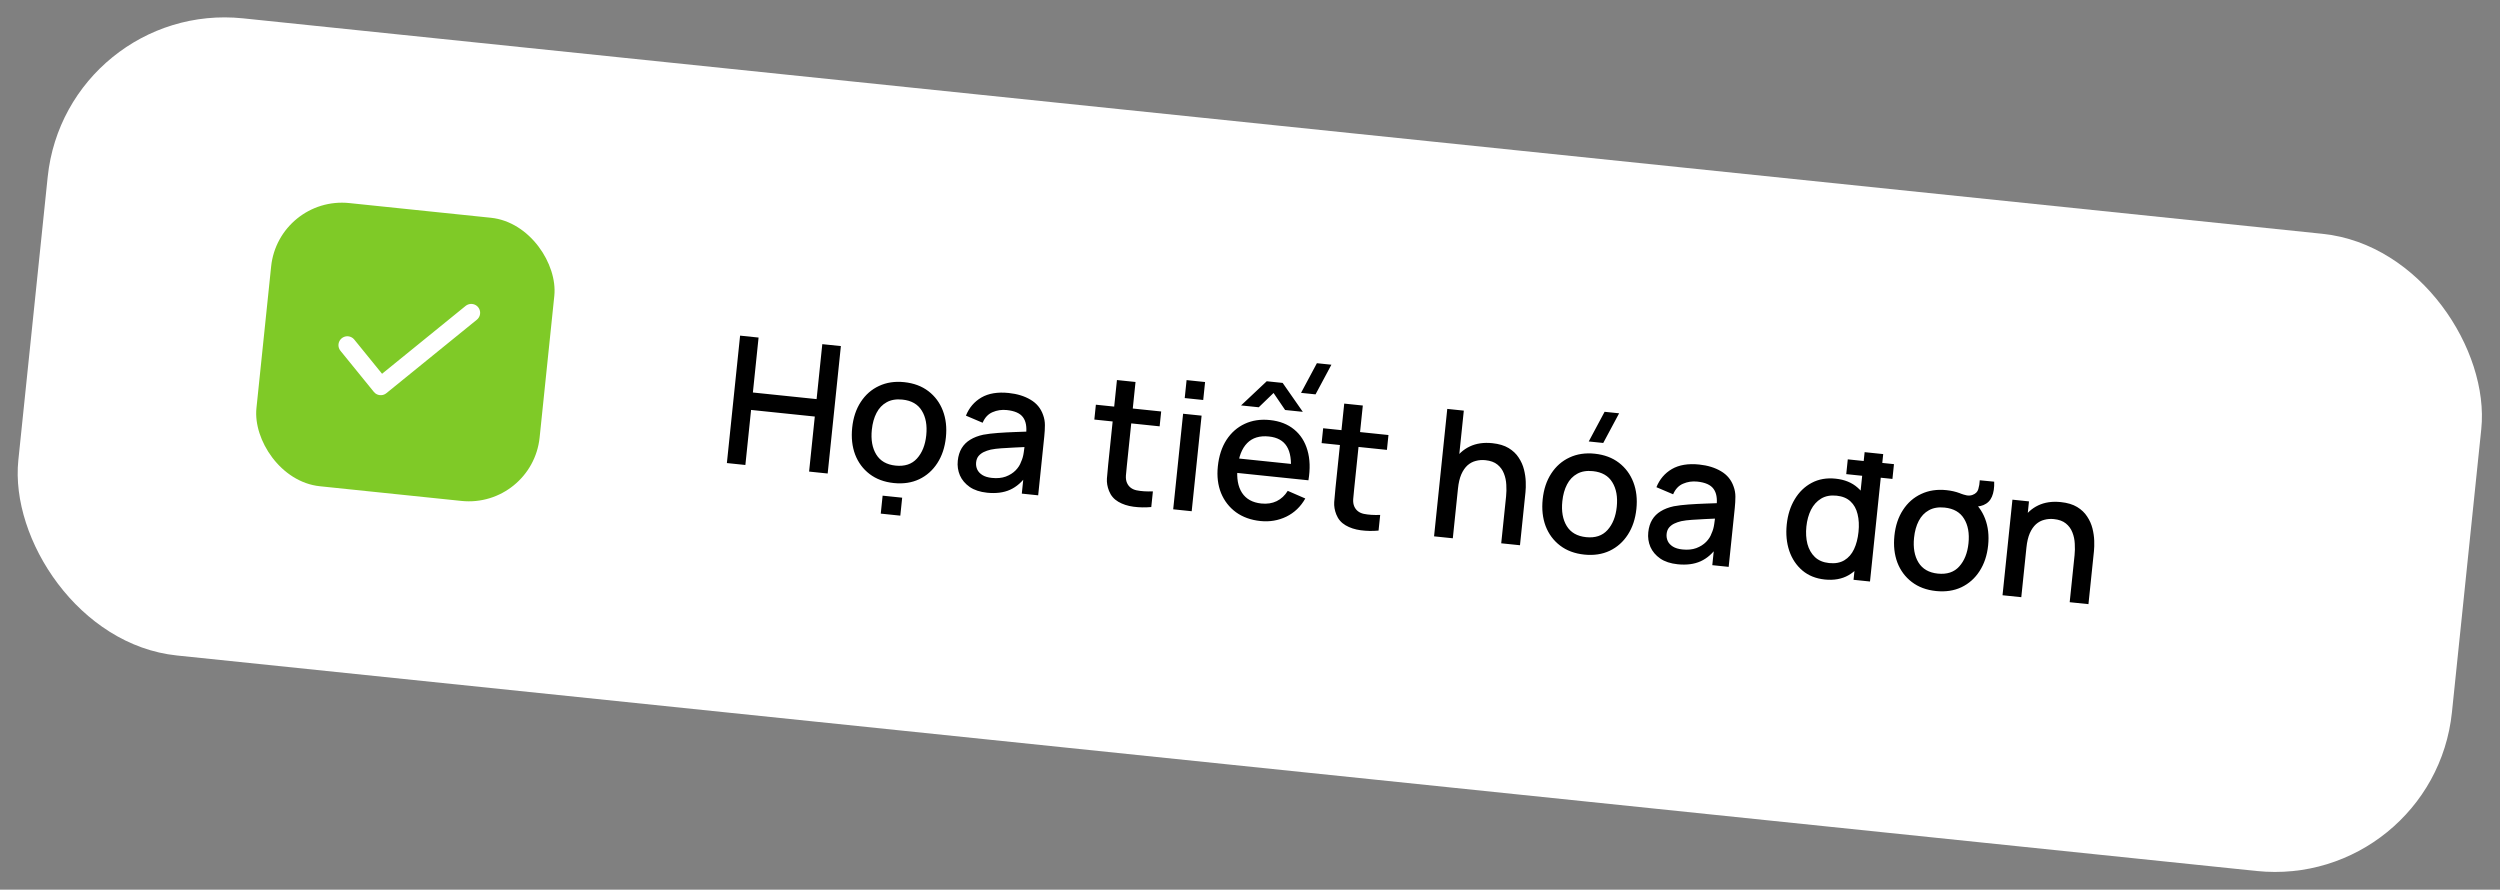
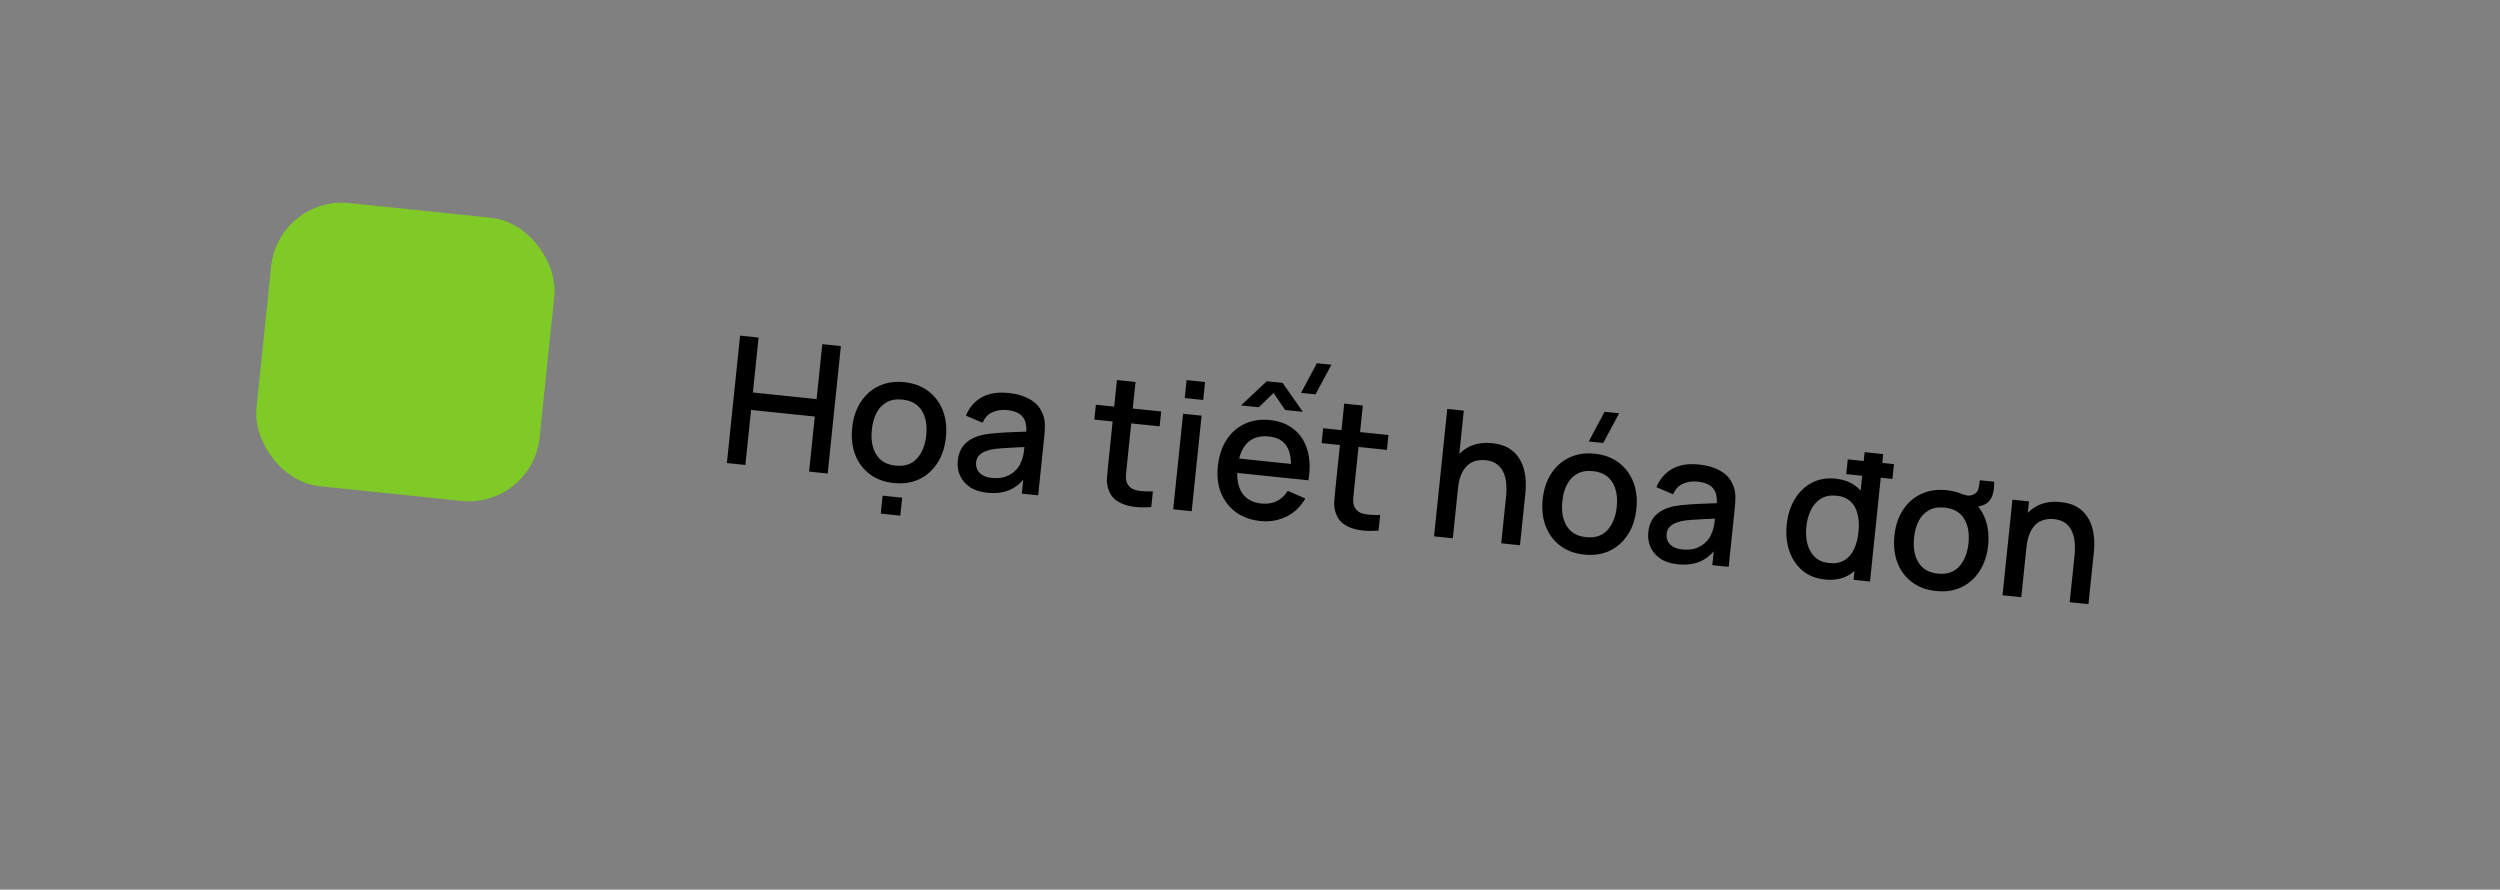
<svg xmlns="http://www.w3.org/2000/svg" width="281" height="100" viewBox="0 0 281 100" fill="none">
  <rect x="0" y="0" width="281" height="100" fill="#808080" stroke="none" />
-   <rect x="7.421" width="275" height="72" rx="20" transform="rotate(5.916 7.421 0)" fill="white" />
  <path d="M81.701 52.048L83.186 37.725L85.264 37.941L84.624 44.117L91.786 44.859L92.426 38.683L94.515 38.899L93.031 53.222L90.942 53.006L91.583 46.819L84.421 46.077L83.78 52.264L81.701 52.048ZM98.997 57.731L99.206 55.712L101.404 55.94L101.195 57.959L98.997 57.731ZM100.459 54.294C99.385 54.182 98.478 53.844 97.739 53.278C97 52.712 96.459 51.983 96.116 51.089C95.781 50.19 95.67 49.183 95.786 48.069C95.902 46.948 96.223 45.986 96.748 45.183C97.275 44.373 97.957 43.773 98.795 43.384C99.633 42.988 100.58 42.845 101.634 42.954C102.708 43.066 103.615 43.404 104.354 43.97C105.093 44.536 105.634 45.266 105.977 46.159C106.32 47.053 106.434 48.053 106.319 49.16C106.203 50.281 105.882 51.246 105.356 52.056C104.837 52.861 104.158 53.464 103.318 53.866C102.48 54.262 101.527 54.404 100.459 54.294ZM100.662 52.334C101.69 52.441 102.492 52.175 103.067 51.538C103.65 50.894 103.998 50.026 104.111 48.931C104.227 47.811 104.061 46.889 103.614 46.166C103.173 45.436 102.446 45.019 101.431 44.914C100.735 44.842 100.145 44.941 99.661 45.213C99.178 45.478 98.798 45.878 98.521 46.412C98.245 46.94 98.07 47.568 97.994 48.298C97.877 49.425 98.042 50.354 98.49 51.084C98.937 51.814 99.661 52.23 100.662 52.334ZM110.95 55.381C110.155 55.298 109.503 55.083 108.997 54.736C108.49 54.382 108.123 53.948 107.895 53.435C107.674 52.917 107.593 52.365 107.654 51.782C107.71 51.238 107.856 50.771 108.091 50.379C108.326 49.988 108.647 49.67 109.054 49.424C109.463 49.171 109.951 48.984 110.52 48.862C111.012 48.772 111.565 48.705 112.18 48.662C112.794 48.618 113.438 48.584 114.11 48.56C114.79 48.537 115.462 48.513 116.128 48.488L115.329 48.827C115.43 47.986 115.315 47.344 114.986 46.901C114.664 46.453 114.055 46.182 113.16 46.089C112.596 46.031 112.065 46.11 111.567 46.326C111.069 46.536 110.696 46.933 110.448 47.517L108.57 46.719C108.931 45.825 109.511 45.145 110.31 44.678C111.116 44.212 112.139 44.043 113.379 44.171C114.34 44.271 115.159 44.523 115.834 44.928C116.516 45.328 116.987 45.899 117.245 46.643C117.381 47.012 117.448 47.395 117.447 47.79C117.447 48.185 117.423 48.608 117.376 49.059L116.691 55.674L114.851 55.483L115.105 53.026L115.43 53.382C114.901 54.158 114.27 54.713 113.539 55.046C112.815 55.373 111.952 55.484 110.95 55.381ZM111.495 53.718C112.085 53.779 112.603 53.729 113.049 53.567C113.495 53.399 113.864 53.166 114.157 52.868C114.449 52.57 114.653 52.249 114.769 51.906C114.915 51.599 115.015 51.248 115.069 50.851C115.13 50.455 115.173 50.138 115.198 49.899L115.849 50.218C115.182 50.25 114.576 50.277 114.03 50.301C113.485 50.325 112.989 50.354 112.543 50.388C112.105 50.417 111.711 50.466 111.362 50.537C111.066 50.607 110.799 50.7 110.559 50.816C110.326 50.933 110.132 51.084 109.979 51.269C109.832 51.455 109.744 51.69 109.715 51.975C109.686 52.254 109.729 52.52 109.843 52.773C109.959 53.019 110.152 53.227 110.422 53.396C110.693 53.565 111.05 53.672 111.495 53.718ZM129.403 56.991C128.713 57.054 128.044 57.041 127.396 56.954C126.749 56.867 126.182 56.681 125.695 56.396C125.208 56.111 124.862 55.706 124.655 55.182C124.468 54.714 124.389 54.25 124.417 53.79C124.452 53.325 124.499 52.8 124.56 52.217L125.544 42.717L127.633 42.934L126.659 52.334C126.614 52.765 126.579 53.14 126.552 53.459C126.533 53.778 126.574 54.054 126.678 54.286C126.874 54.722 127.227 54.996 127.738 55.11C128.257 55.217 128.873 55.257 129.586 55.231L129.403 56.991ZM123.003 47.159L123.176 45.488L130.516 46.249L130.343 47.92L123.003 47.159ZM133.163 44.743L133.372 42.724L135.451 42.94L135.242 44.959L133.163 44.743ZM131.867 57.246L132.98 46.504L135.059 46.719L133.946 57.462L131.867 57.246ZM139.494 45.57L142.38 42.853L144.17 43.039L146.437 46.29L144.448 46.084L143.148 44.17L141.484 45.777L139.494 45.57ZM147.867 44.327L146.236 44.158L148.019 40.824L149.65 40.993L147.867 44.327ZM141.667 58.563C140.599 58.453 139.685 58.124 138.924 57.576C138.17 57.022 137.611 56.303 137.247 55.421C136.89 54.533 136.769 53.535 136.884 52.428C137.005 51.254 137.329 50.259 137.856 49.442C138.39 48.626 139.076 48.024 139.914 47.635C140.752 47.246 141.694 47.105 142.742 47.214C143.836 47.327 144.741 47.679 145.458 48.269C146.175 48.853 146.674 49.632 146.955 50.606C147.243 51.581 147.28 52.708 147.067 53.986L144.988 53.77L145.067 53.014C145.183 51.766 145.039 50.82 144.637 50.175C144.241 49.531 143.573 49.16 142.631 49.062C141.59 48.954 140.773 49.202 140.182 49.804C139.59 50.406 139.229 51.327 139.101 52.567C138.979 53.748 139.146 54.69 139.602 55.394C140.06 56.091 140.782 56.491 141.77 56.594C142.42 56.661 142.995 56.573 143.497 56.33C144.005 56.081 144.42 55.695 144.743 55.172L146.715 56.03C146.197 56.949 145.487 57.629 144.583 58.072C143.68 58.507 142.708 58.671 141.667 58.563ZM138.364 53.084L138.532 51.463L146.201 52.257L146.033 53.879L138.364 53.084ZM154.95 59.638C154.26 59.701 153.591 59.688 152.943 59.601C152.296 59.514 151.728 59.328 151.242 59.043C150.755 58.758 150.408 58.353 150.201 57.829C150.015 57.361 149.936 56.897 149.964 56.437C149.998 55.972 150.046 55.447 150.106 54.864L151.091 45.364L153.18 45.581L152.206 54.981C152.161 55.412 152.125 55.787 152.099 56.106C152.079 56.425 152.121 56.701 152.224 56.933C152.421 57.369 152.774 57.643 153.285 57.757C153.804 57.864 154.419 57.904 155.133 57.878L154.95 59.638ZM148.549 49.806L148.723 48.135L156.063 48.896L155.89 50.567L148.549 49.806ZM168.737 61.067L169.285 55.785C169.328 55.367 169.336 54.936 169.308 54.491C169.288 54.04 169.198 53.615 169.038 53.216C168.885 52.818 168.641 52.485 168.307 52.215C167.98 51.947 167.531 51.783 166.961 51.724C166.589 51.686 166.231 51.712 165.887 51.804C165.543 51.889 165.231 52.054 164.951 52.3C164.677 52.546 164.444 52.884 164.253 53.313C164.067 53.743 163.942 54.276 163.876 54.913L162.633 54.292C162.734 53.317 163.005 52.477 163.447 51.772C163.889 51.061 164.474 50.531 165.2 50.184C165.926 49.837 166.774 49.714 167.742 49.814C168.484 49.891 169.095 50.075 169.575 50.366C170.054 50.657 170.429 51.014 170.7 51.438C170.979 51.855 171.177 52.302 171.295 52.776C171.414 53.251 171.48 53.71 171.494 54.154C171.509 54.598 171.499 54.986 171.464 55.317L170.846 61.285L168.737 61.067ZM161.188 60.285L162.672 45.961L164.532 46.154L163.731 53.883L163.98 53.908L163.296 60.503L161.188 60.285ZM180.205 49.789L178.574 49.62L180.357 46.286L181.989 46.455L180.205 49.789ZM178.071 62.336C176.997 62.224 176.09 61.886 175.351 61.32C174.612 60.754 174.071 60.025 173.728 59.131C173.392 58.232 173.282 57.225 173.398 56.111C173.514 54.99 173.835 54.028 174.36 53.225C174.886 52.415 175.569 51.815 176.406 51.426C177.245 51.03 178.192 50.887 179.246 50.996C180.32 51.108 181.227 51.446 181.966 52.012C182.705 52.578 183.246 53.308 183.589 54.201C183.932 55.094 184.046 56.095 183.931 57.202C183.815 58.323 183.494 59.288 182.968 60.098C182.449 60.903 181.769 61.506 180.93 61.908C180.092 62.304 179.139 62.446 178.071 62.336ZM178.274 60.376C179.302 60.483 180.103 60.217 180.679 59.58C181.262 58.936 181.61 58.068 181.723 56.974C181.839 55.853 181.673 54.931 181.225 54.208C180.785 53.478 180.057 53.061 179.043 52.956C178.347 52.884 177.756 52.983 177.273 53.255C176.789 53.52 176.409 53.92 176.133 54.454C175.857 54.982 175.681 55.61 175.606 56.34C175.489 57.467 175.654 58.396 176.101 59.126C176.548 59.855 177.273 60.272 178.274 60.376ZM188.562 63.423C187.767 63.34 187.115 63.125 186.608 62.778C186.102 62.424 185.735 61.99 185.506 61.477C185.285 60.959 185.205 60.407 185.266 59.824C185.322 59.28 185.468 58.813 185.703 58.421C185.937 58.03 186.259 57.712 186.666 57.466C187.074 57.213 187.563 57.026 188.132 56.904C188.624 56.814 189.177 56.747 189.791 56.704C190.406 56.66 191.049 56.626 191.722 56.602C192.401 56.579 193.074 56.554 193.74 56.53L192.941 56.869C193.042 56.028 192.927 55.386 192.598 54.944C192.276 54.495 191.667 54.224 190.772 54.131C190.208 54.073 189.677 54.152 189.179 54.368C188.681 54.578 188.308 54.975 188.06 55.559L186.182 54.761C186.543 53.867 187.123 53.187 187.922 52.72C188.728 52.254 189.75 52.085 190.991 52.213C191.952 52.313 192.77 52.565 193.446 52.97C194.128 53.37 194.598 53.941 194.856 54.685C194.992 55.054 195.06 55.437 195.059 55.832C195.058 56.227 195.035 56.651 194.988 57.101L194.303 63.716L192.462 63.525L192.717 61.068L193.042 61.424C192.513 62.2 191.882 62.755 191.151 63.088C190.426 63.415 189.564 63.526 188.562 63.423ZM189.107 61.76C189.697 61.821 190.215 61.771 190.66 61.609C191.107 61.441 191.476 61.208 191.768 60.91C192.061 60.612 192.265 60.291 192.381 59.948C192.526 59.641 192.627 59.29 192.681 58.893C192.742 58.497 192.785 58.18 192.81 57.941L193.46 58.26C192.794 58.291 192.188 58.319 191.642 58.343C191.097 58.367 190.601 58.396 190.155 58.43C189.717 58.459 189.323 58.508 188.974 58.579C188.678 58.649 188.411 58.742 188.171 58.858C187.937 58.975 187.744 59.126 187.591 59.311C187.444 59.497 187.356 59.732 187.327 60.017C187.298 60.296 187.341 60.562 187.455 60.815C187.57 61.061 187.763 61.269 188.034 61.438C188.305 61.606 188.662 61.714 189.107 61.76ZM207.518 53.292L207.69 51.631L212.882 52.169L212.71 53.831L207.518 53.292ZM205.104 65.137C204.103 65.033 203.263 64.695 202.586 64.122C201.914 63.55 201.424 62.815 201.115 61.919C200.813 61.016 200.718 60.028 200.829 58.953C200.941 57.872 201.24 56.928 201.726 56.121C202.212 55.306 202.845 54.692 203.626 54.277C204.413 53.855 205.311 53.697 206.319 53.802C207.334 53.907 208.16 54.244 208.798 54.812C209.443 55.375 209.898 56.103 210.16 56.995C210.43 57.887 210.509 58.87 210.398 59.945C210.286 61.019 210.007 61.965 209.561 62.784C209.114 63.602 208.516 64.227 207.768 64.659C207.02 65.084 206.132 65.243 205.104 65.137ZM205.588 63.287C206.271 63.358 206.844 63.253 207.309 62.972C207.774 62.692 208.135 62.277 208.393 61.728C208.651 61.178 208.819 60.532 208.896 59.789C208.973 59.046 208.938 58.379 208.791 57.788C208.652 57.197 208.386 56.72 207.995 56.358C207.61 55.996 207.092 55.782 206.443 55.715C205.753 55.643 205.168 55.754 204.689 56.046C204.21 56.338 203.831 56.758 203.553 57.305C203.282 57.853 203.11 58.479 203.037 59.182C202.964 59.892 203.003 60.546 203.155 61.145C203.315 61.738 203.593 62.225 203.989 62.608C204.392 62.992 204.924 63.218 205.588 63.287ZM208.338 65.17L209.139 57.442L208.9 57.417L209.584 50.822L211.672 51.039L210.188 65.362L208.338 65.17ZM222.525 53.983L224.147 54.141C224.171 54.814 224.086 55.375 223.892 55.824C223.706 56.267 223.388 56.582 222.94 56.77C222.541 56.93 222.08 56.98 221.557 56.919C221.034 56.851 220.581 56.67 220.196 56.376L220.291 55.45C220.595 55.562 220.855 55.64 221.072 55.682C221.289 55.718 221.495 55.703 221.69 55.636C222.052 55.506 222.276 55.288 222.361 54.981C222.454 54.669 222.508 54.336 222.525 53.983ZM217.605 66.432C216.531 66.321 215.625 65.982 214.886 65.416C214.147 64.851 213.606 64.121 213.263 63.227C212.927 62.328 212.817 61.321 212.932 60.207C213.048 59.087 213.369 58.125 213.895 57.321C214.421 56.511 215.103 55.911 215.941 55.523C216.779 55.127 217.726 54.984 218.78 55.093C219.855 55.204 220.761 55.543 221.5 56.109C222.239 56.674 222.78 57.404 223.123 58.297C223.466 59.191 223.58 60.191 223.466 61.299C223.35 62.419 223.028 63.385 222.502 64.195C221.983 64.999 221.304 65.602 220.465 66.005C219.626 66.4 218.673 66.543 217.605 66.432ZM217.808 64.473C218.836 64.579 219.638 64.314 220.213 63.676C220.796 63.033 221.144 62.164 221.257 61.07C221.374 59.949 221.208 59.027 220.76 58.304C220.319 57.575 219.592 57.157 218.577 57.052C217.881 56.98 217.291 57.08 216.807 57.352C216.324 57.616 215.944 58.016 215.667 58.55C215.392 59.078 215.216 59.707 215.14 60.436C215.023 61.563 215.189 62.492 215.636 63.222C216.083 63.952 216.807 64.369 217.808 64.473ZM232.633 67.688L233.181 62.406C233.224 61.988 233.232 61.557 233.204 61.111C233.184 60.66 233.094 60.236 232.934 59.837C232.781 59.439 232.538 59.105 232.203 58.836C231.876 58.568 231.427 58.404 230.857 58.345C230.486 58.306 230.128 58.333 229.783 58.425C229.439 58.51 229.127 58.675 228.847 58.921C228.573 59.167 228.341 59.505 228.149 59.934C227.963 60.364 227.838 60.897 227.772 61.534L226.529 60.913C226.63 59.938 226.902 59.098 227.343 58.393C227.786 57.681 228.37 57.152 229.096 56.805C229.823 56.458 230.67 56.335 231.638 56.435C232.381 56.512 232.992 56.696 233.471 56.987C233.95 57.278 234.325 57.635 234.596 58.059C234.875 58.476 235.073 58.922 235.192 59.397C235.31 59.872 235.376 60.331 235.391 60.775C235.405 61.219 235.395 61.607 235.361 61.938L234.742 67.906L232.633 67.688ZM225.084 66.906L226.197 56.163L228.057 56.356L227.735 59.459L227.984 59.485L227.193 67.124L225.084 66.906Z" fill="black" />
  <rect x="31.3" y="22" width="32" height="32" rx="8" transform="rotate(5.92 31.3 22)" fill="#7FCA27" />
-   <path d="M52.967 35.16L42.797 43.419L39.042 38.796" stroke="white" stroke-width="2" stroke-linecap="round" stroke-linejoin="round" />
</svg>